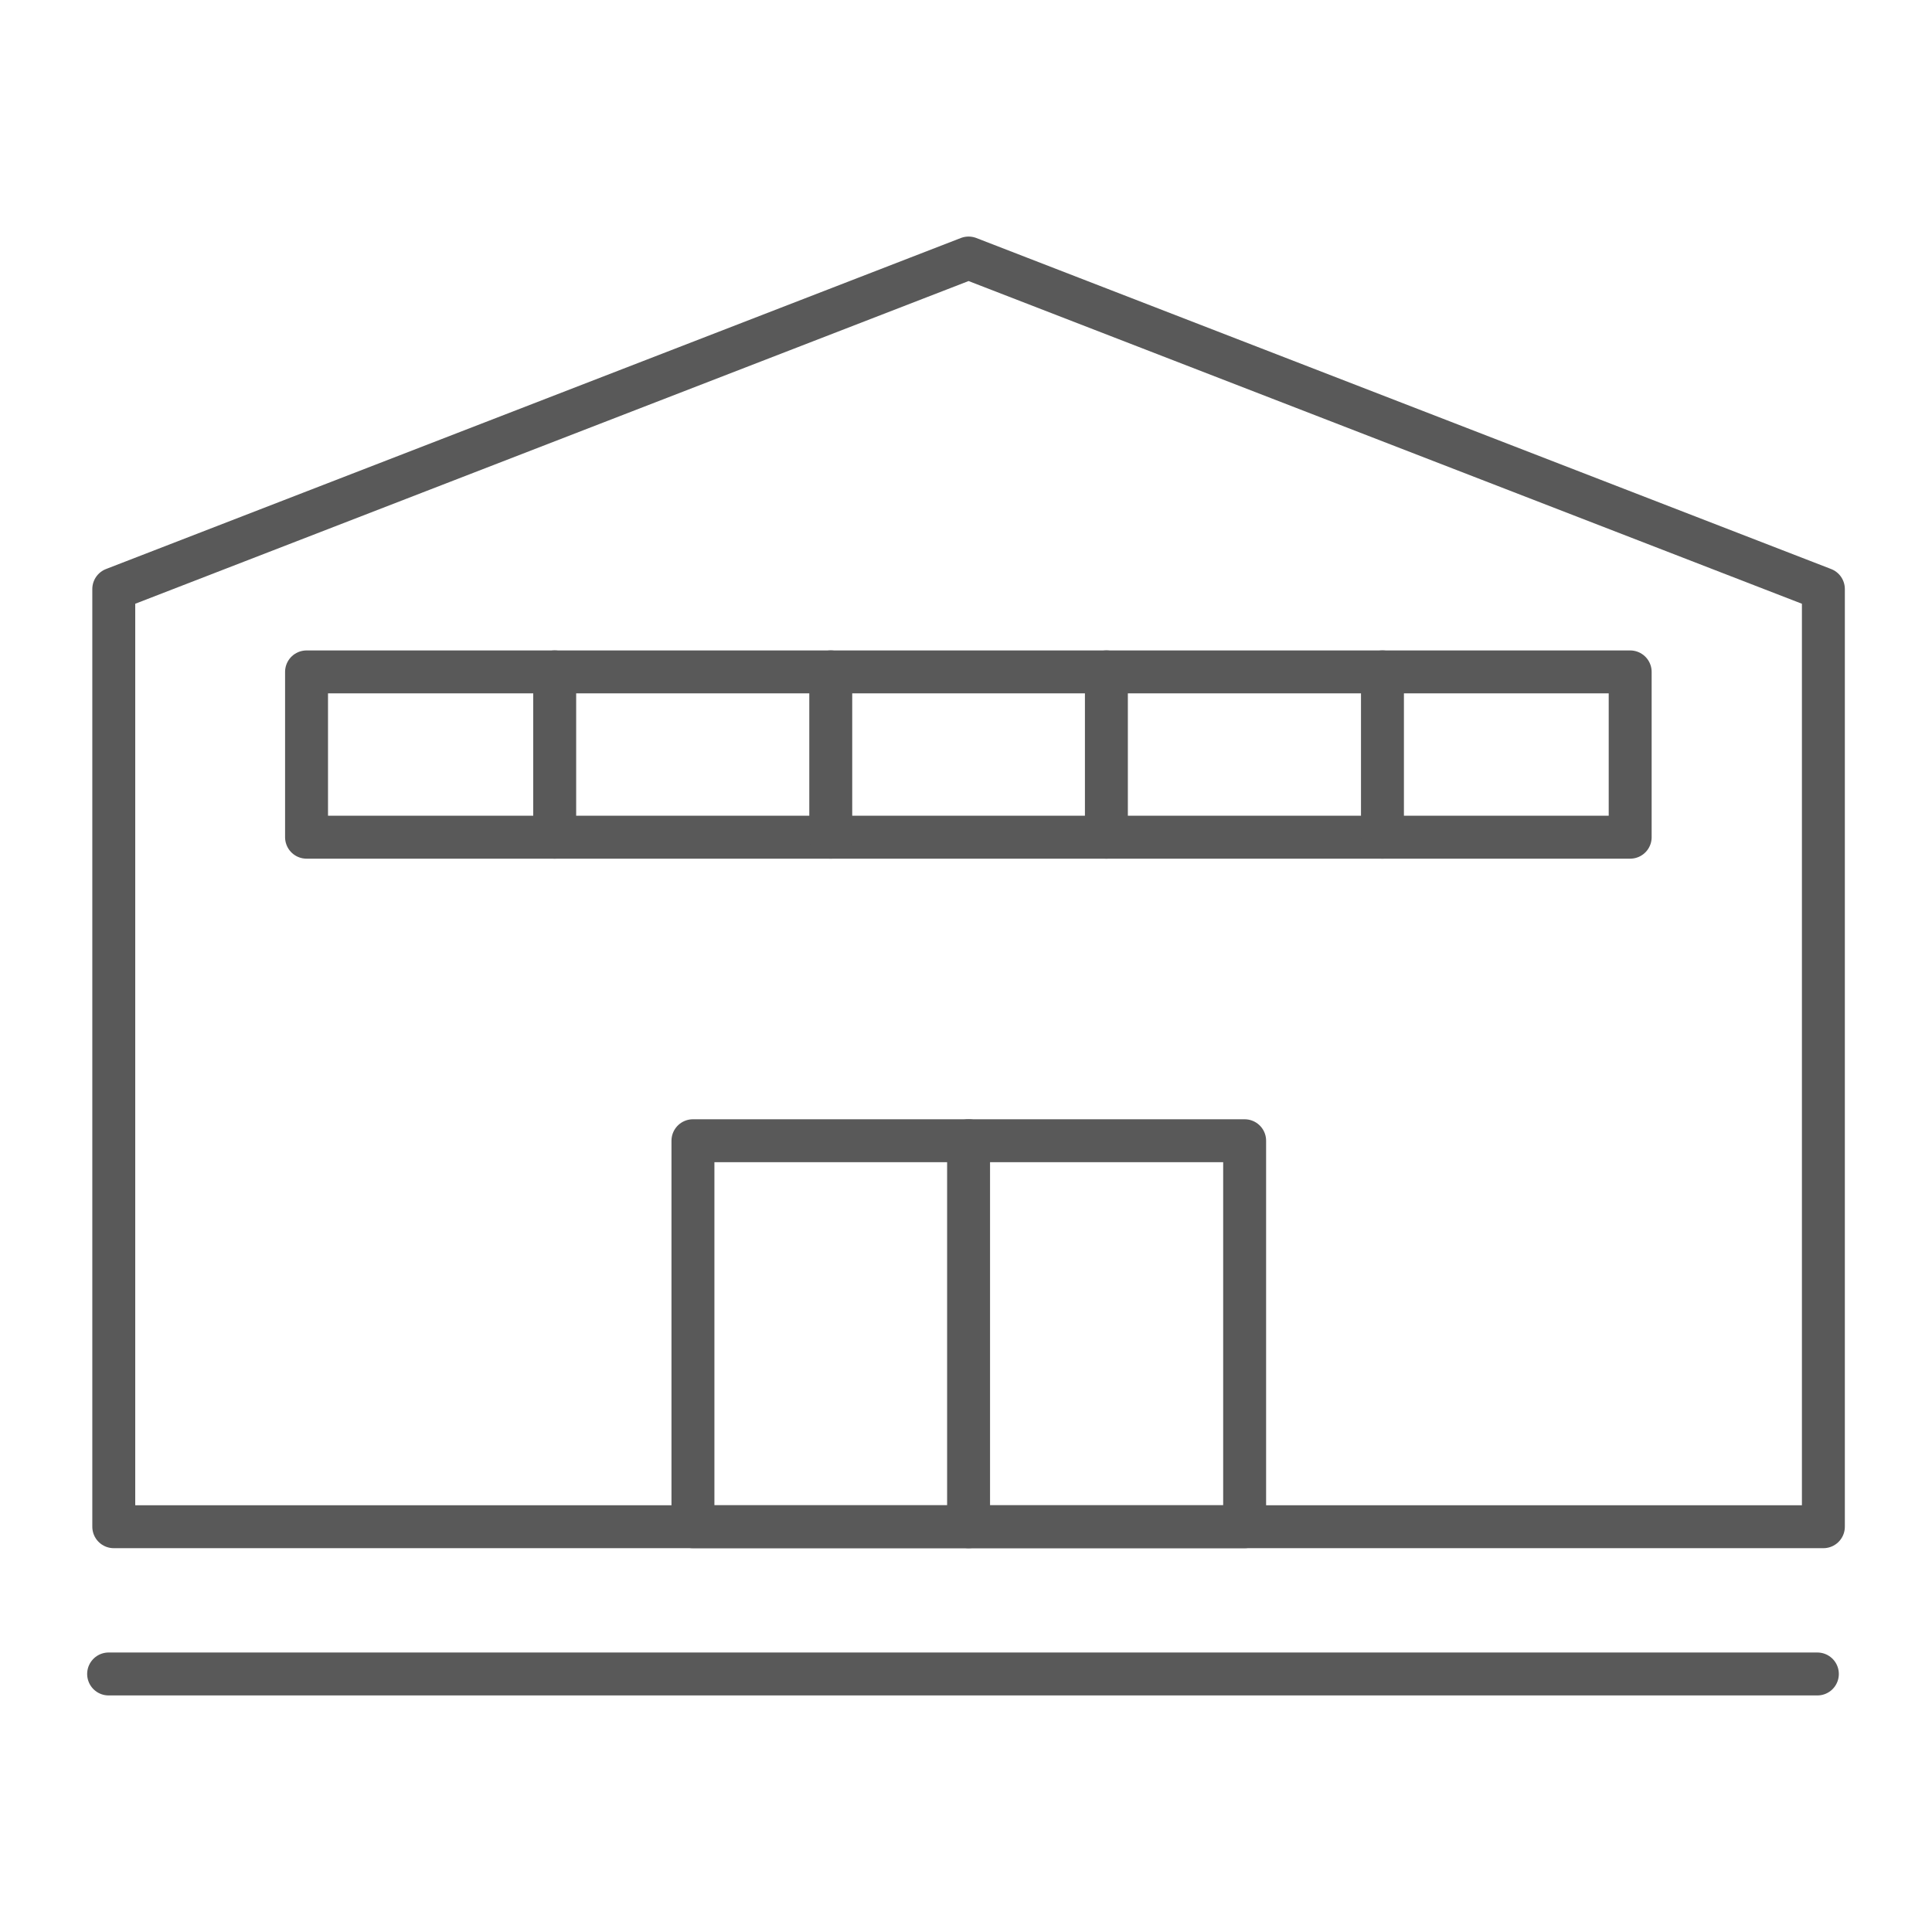
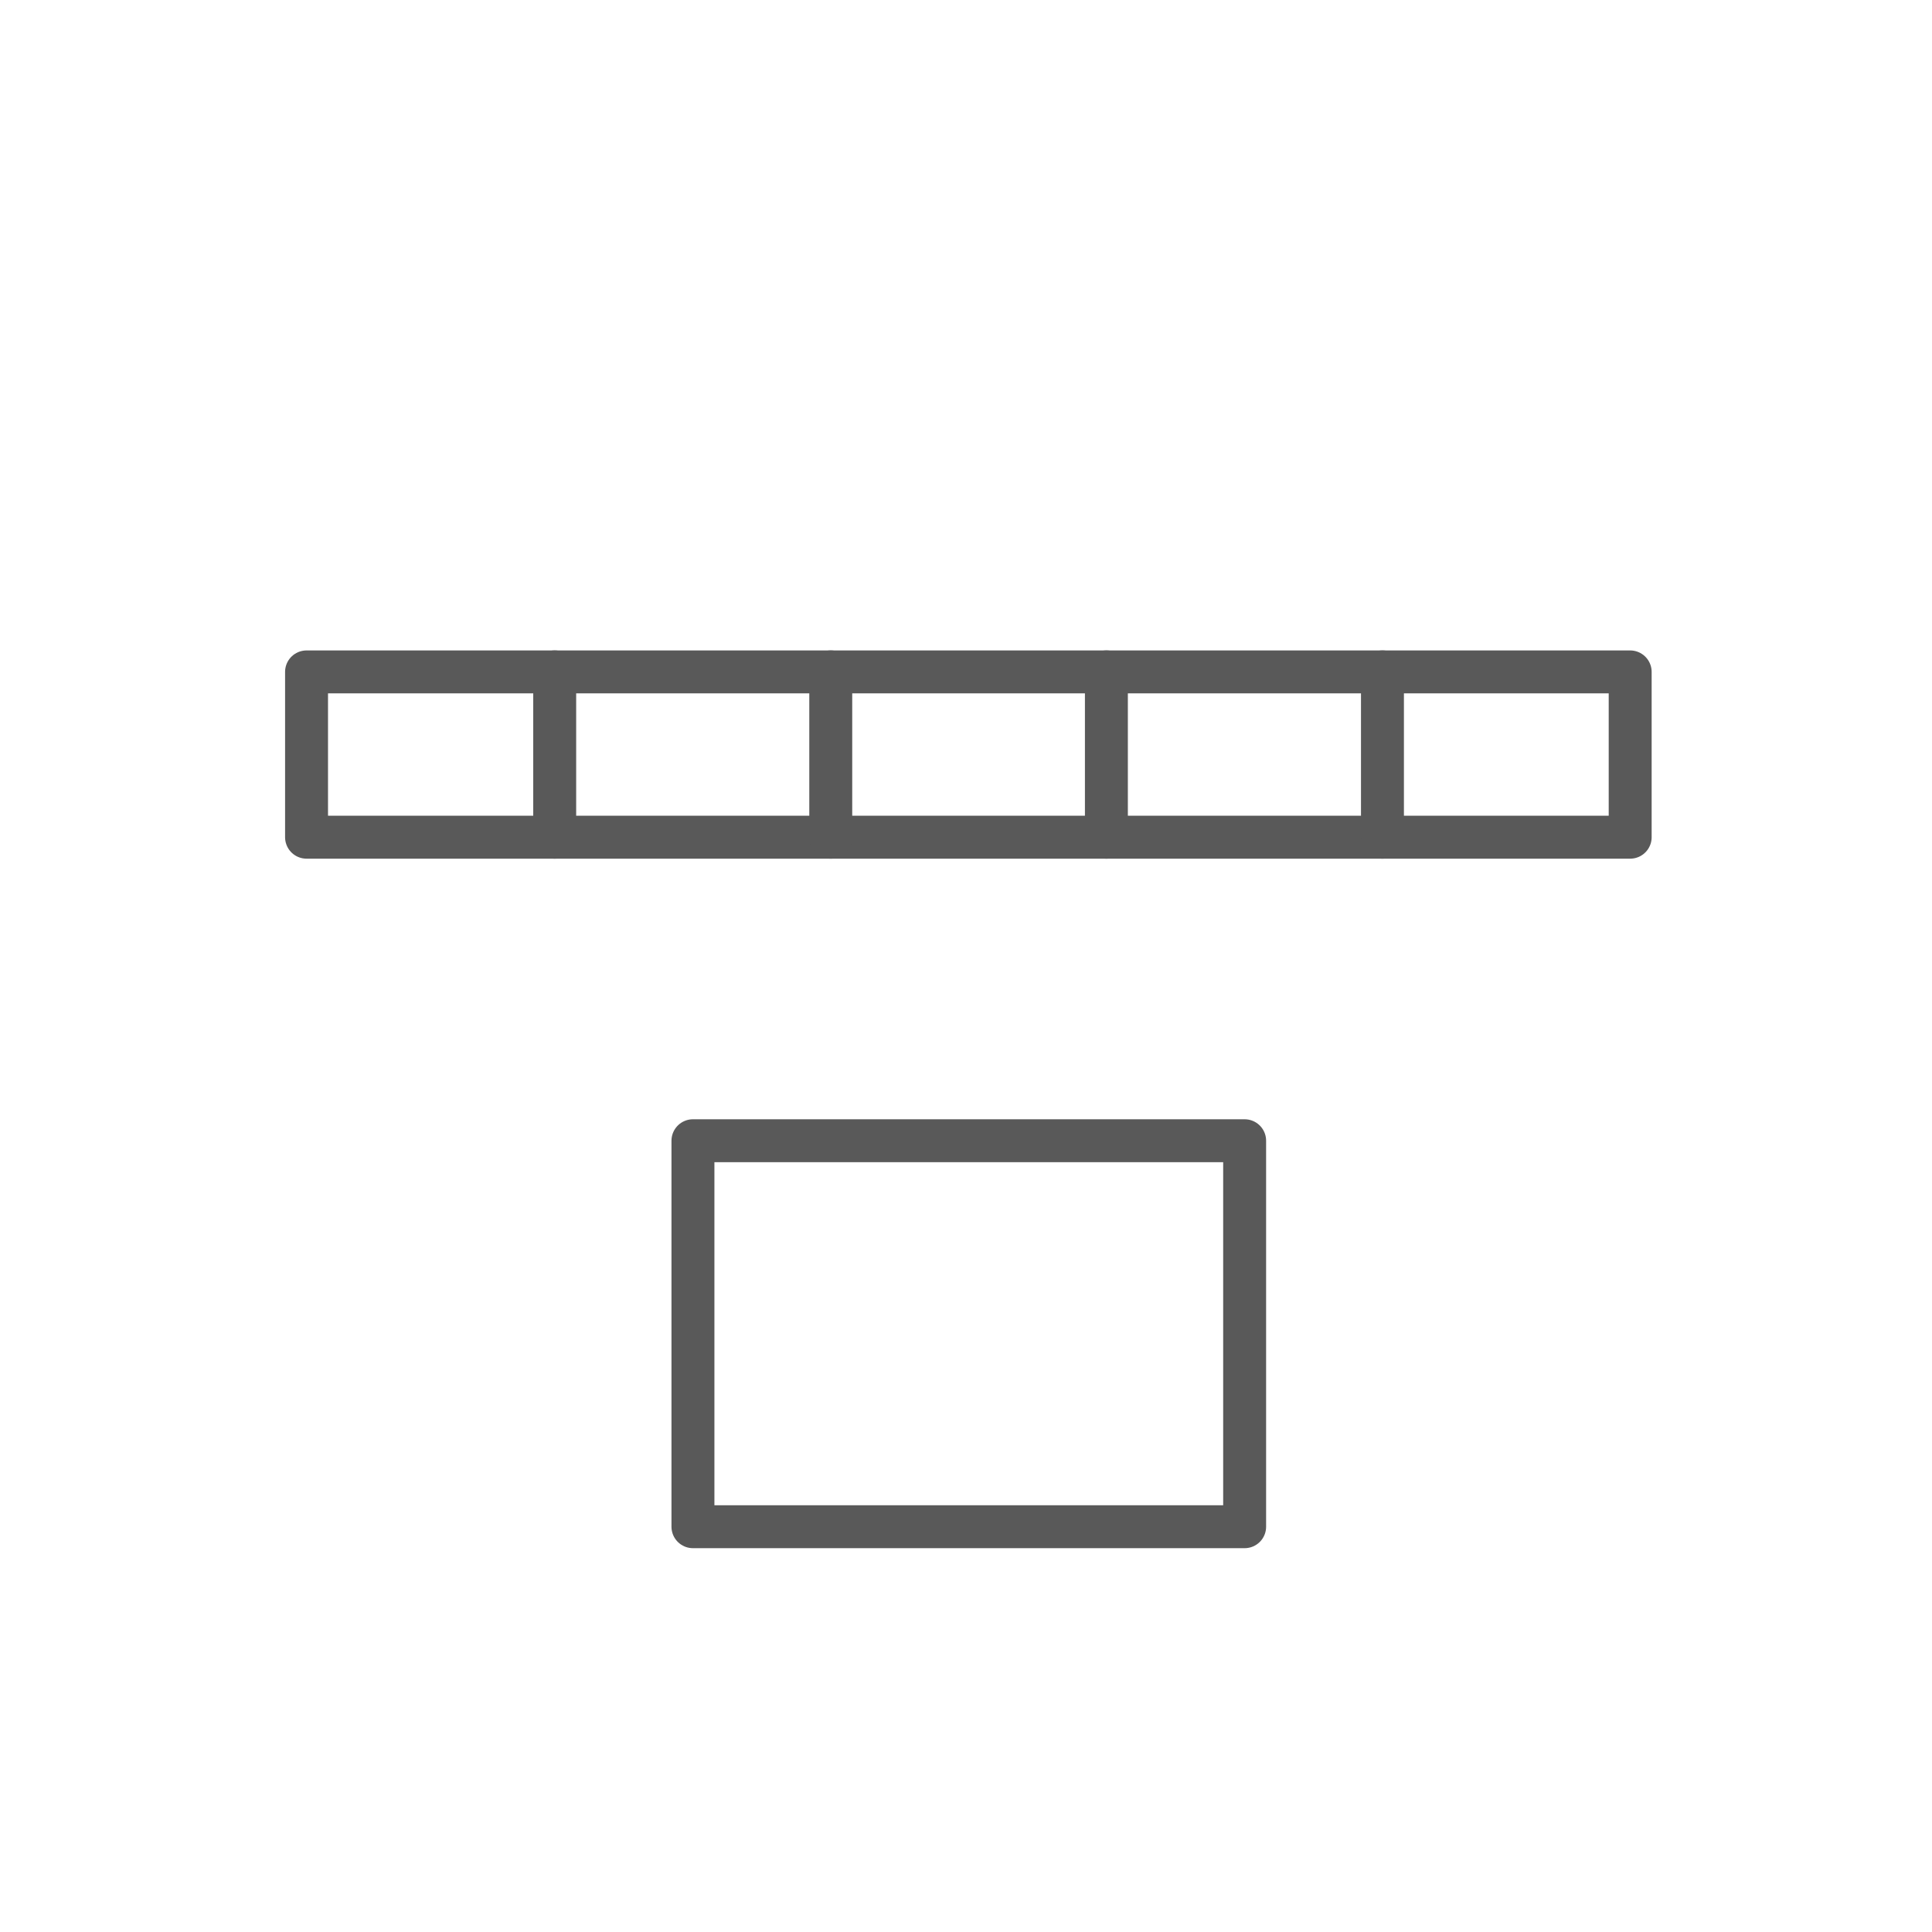
<svg xmlns="http://www.w3.org/2000/svg" viewBox="0 0 45 45">
  <defs>
    <style>.cls-1,.cls-2{fill:none;}.cls-1{stroke:#595959;stroke-linecap:round;stroke-linejoin:round;}</style>
  </defs>
  <g id="图层_2" data-name="图层 2">
    <g id="图层_1-2" data-name="图层 1">
-       <polygon class="cls-1" points="42.47 13.72 22.56 6.01 2.65 13.72 2.65 35.56 42.47 35.56 42.47 13.72" />
      <rect class="cls-1" x="16.14" y="26.57" width="12.85" height="8.99" />
      <rect class="cls-1" x="7.14" y="15.65" width="30.83" height="3.85" />
      <line class="cls-1" x1="12.92" y1="15.65" x2="12.92" y2="19.5" />
      <line class="cls-1" x1="19.35" y1="15.65" x2="19.35" y2="19.5" />
      <line class="cls-1" x1="25.77" y1="15.65" x2="25.77" y2="19.5" />
      <line class="cls-1" x1="32.2" y1="15.65" x2="32.2" y2="19.5" />
-       <line class="cls-1" x1="22.56" y1="26.57" x2="22.56" y2="35.56" />
-       <line class="cls-1" x1="2.53" y1="38.99" x2="42.33" y2="38.99" />
      <rect class="cls-2" width="45" height="45" />
    </g>
  </g>
</svg>